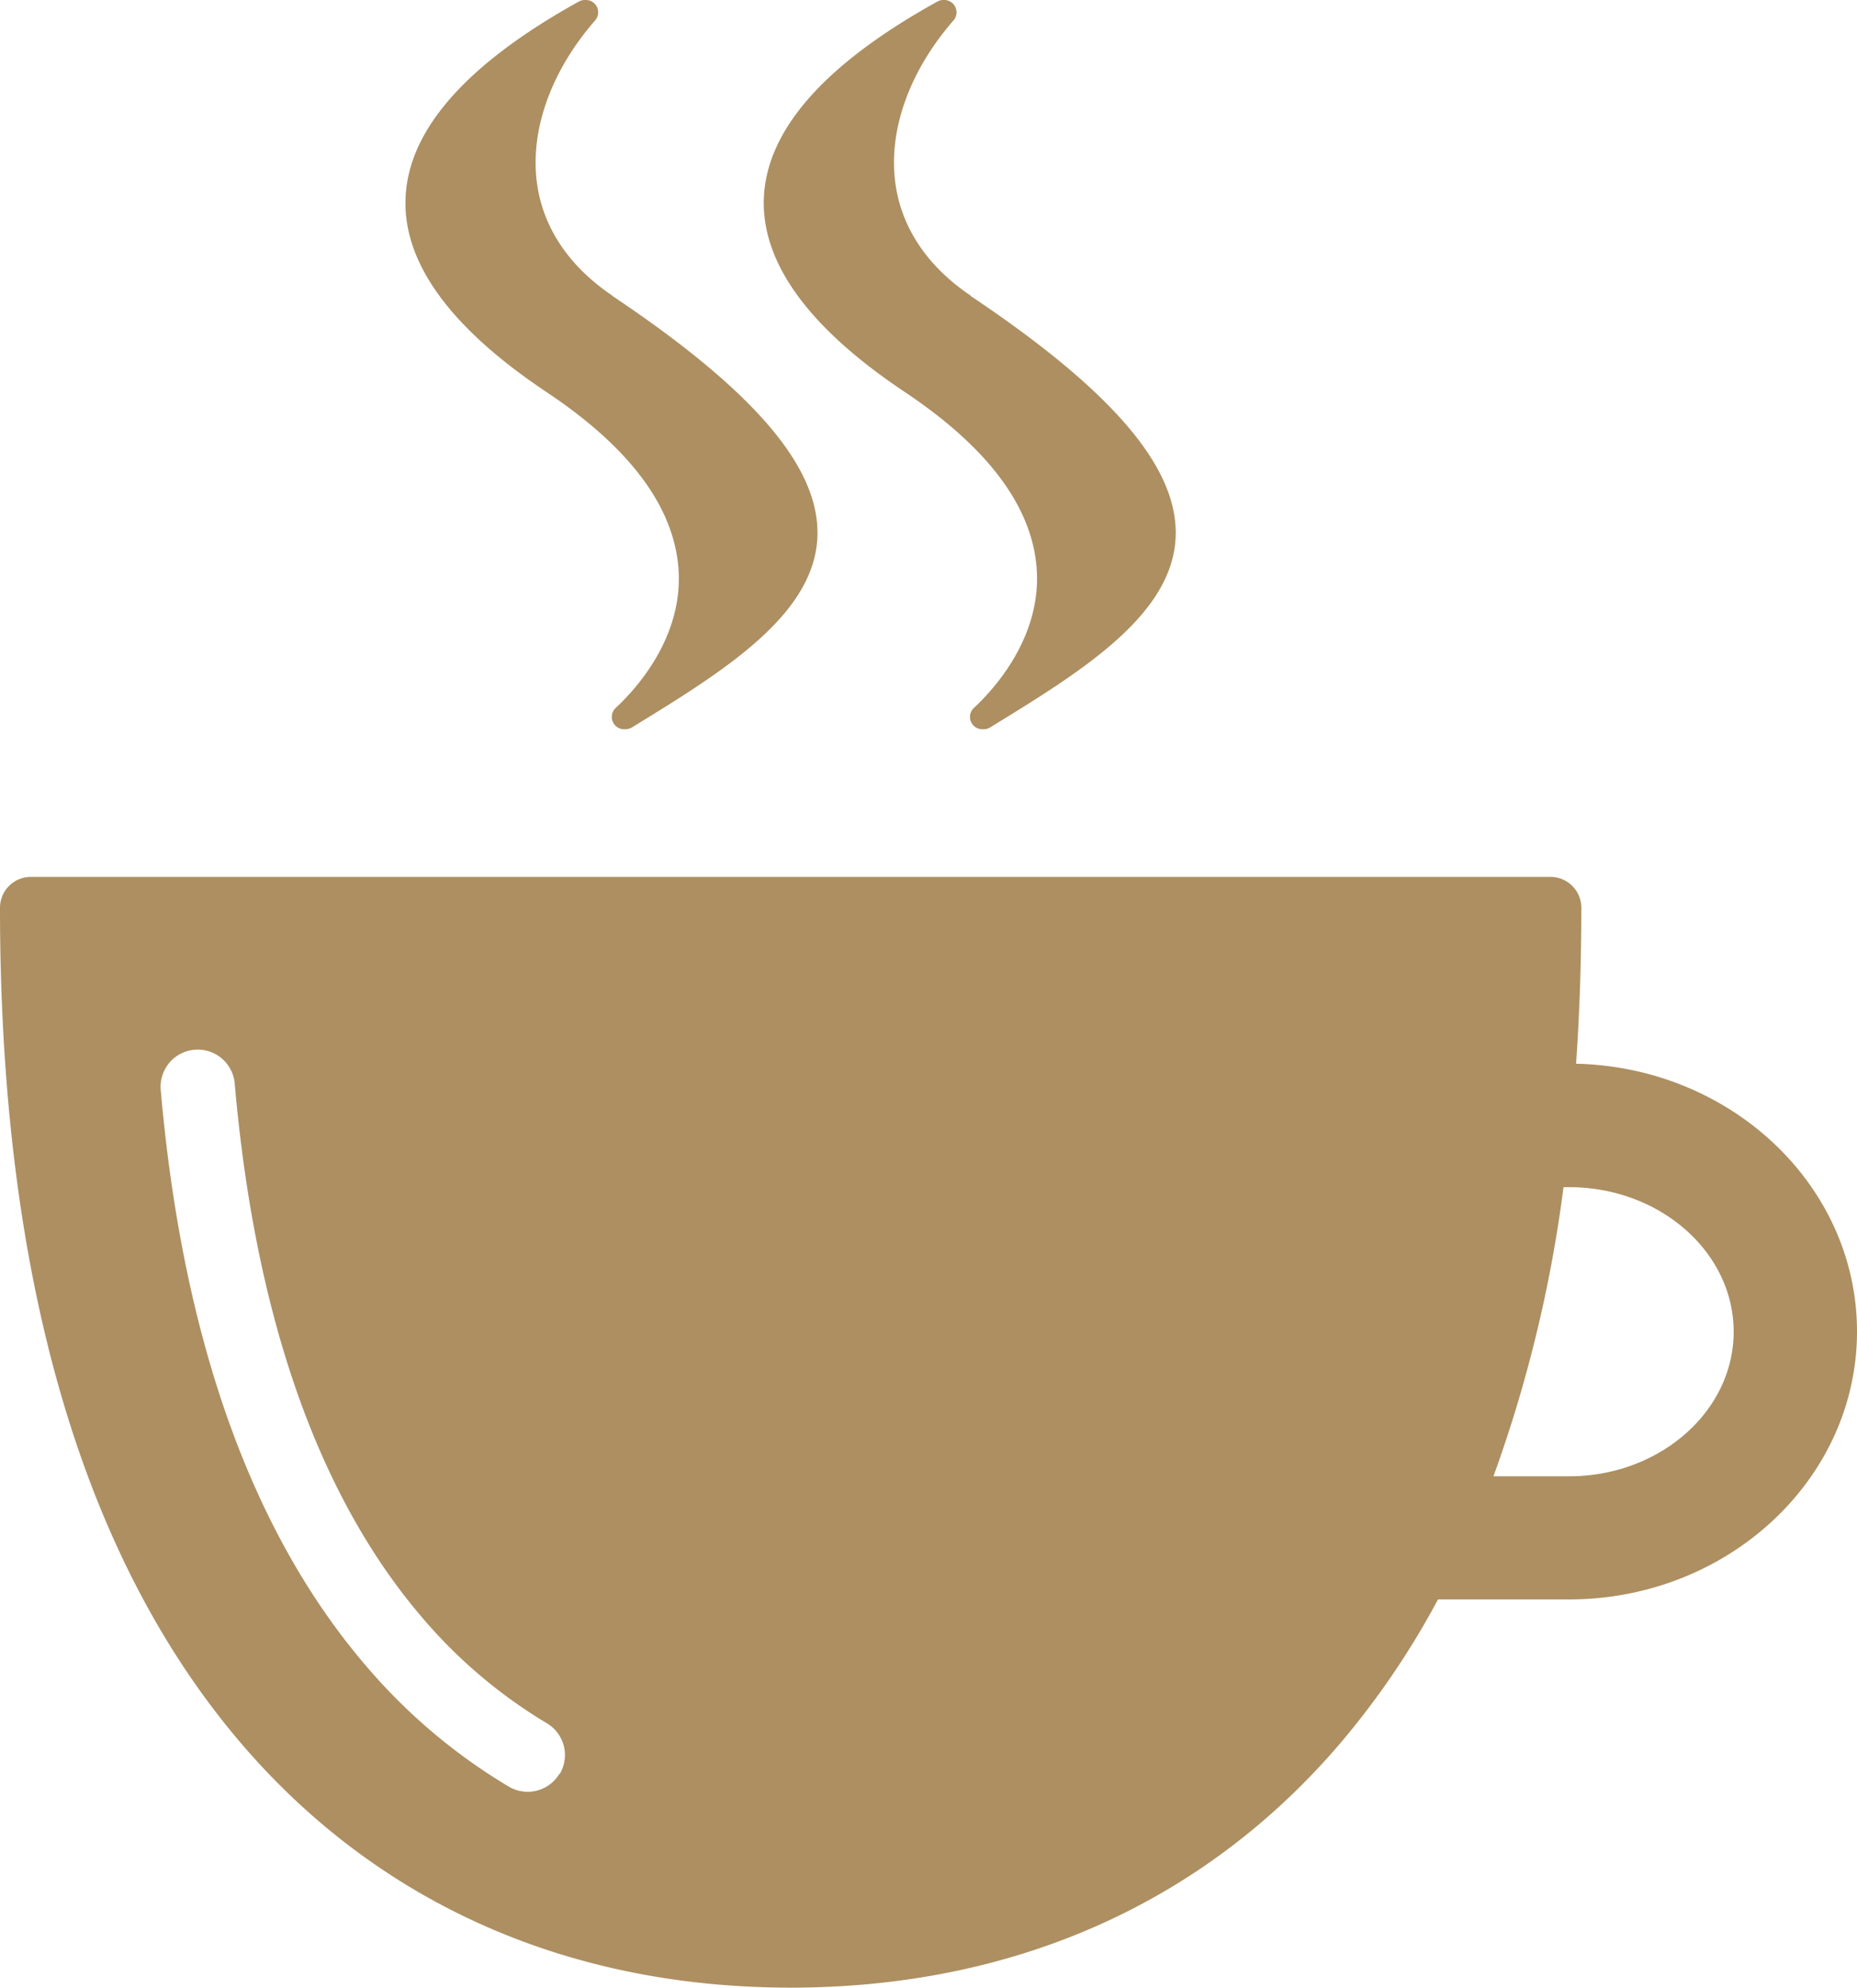
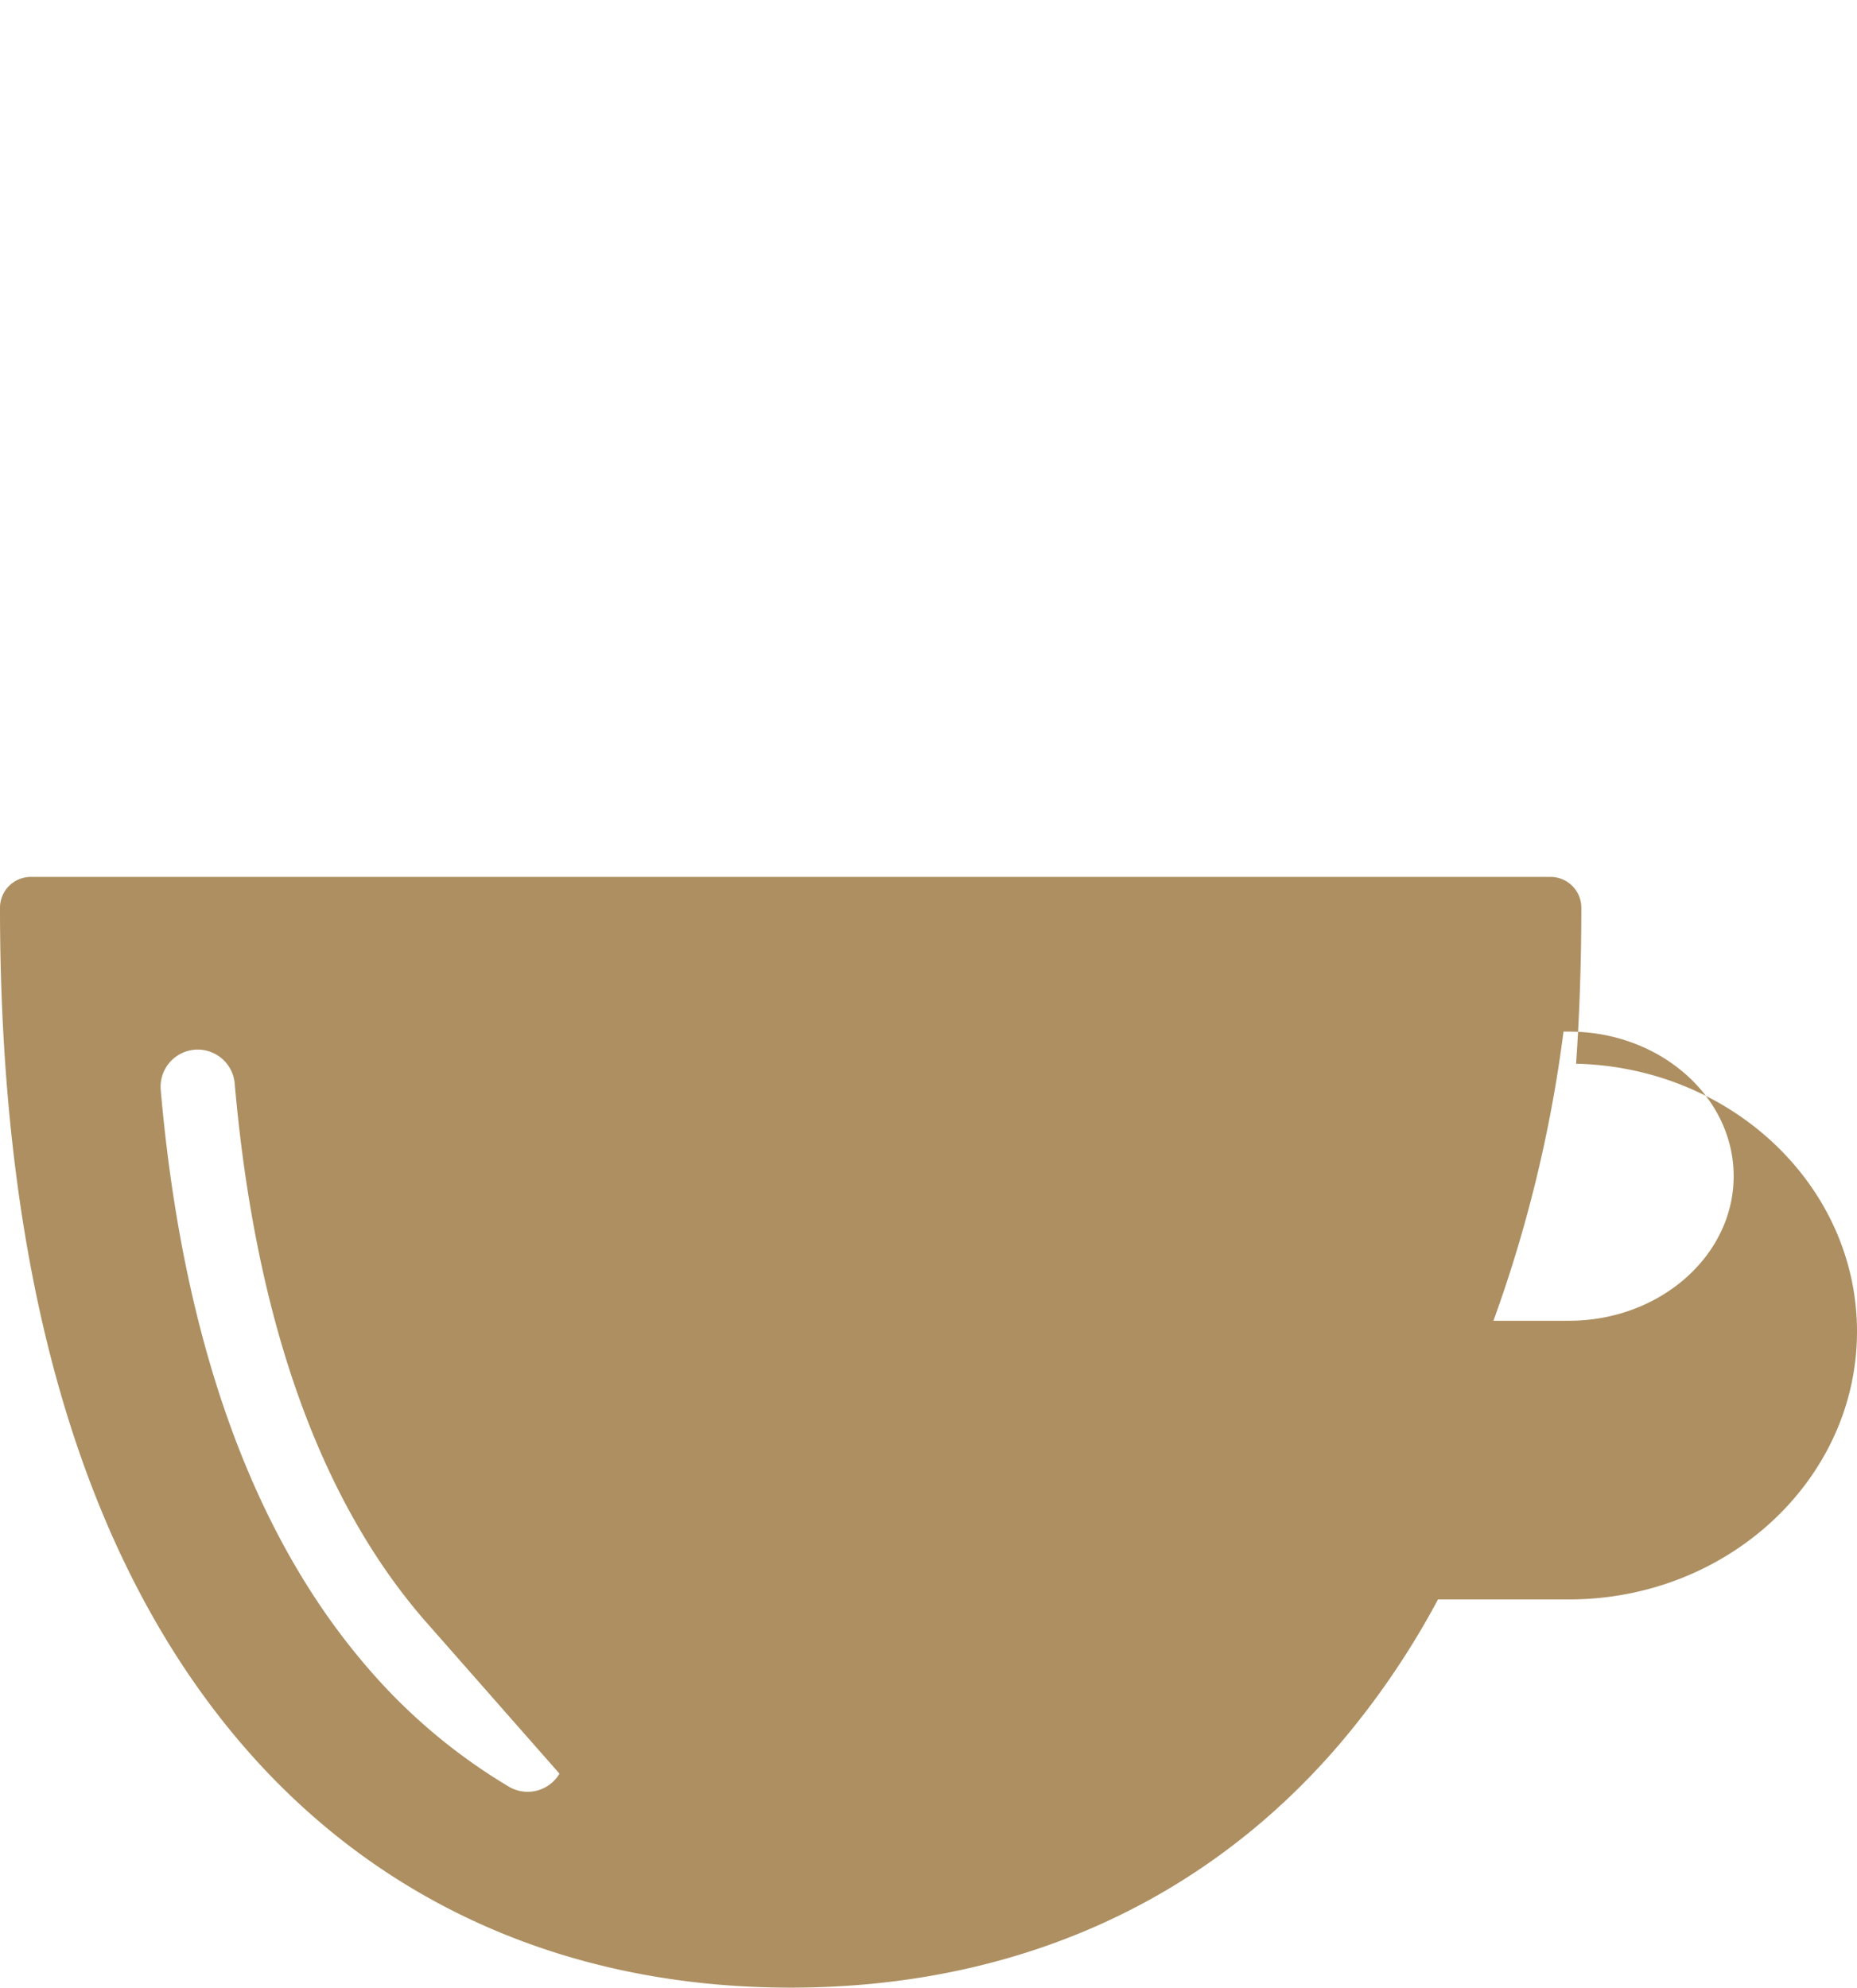
<svg xmlns="http://www.w3.org/2000/svg" id="Layer_1" data-name="Layer 1" viewBox="0 0 301.11 322.25">
  <defs>
    <clipPath id="clip-path" transform="translate(0 0)">
      <rect width="301.11" height="322.24" style="fill:none" />
    </clipPath>
  </defs>
  <title>kava</title>
  <g style="clip-path:url(#clip-path)">
-     <path d="M157.41,47.94c-7-4.71-11.27-11-12.24-18.33-1.13-8.54,2.31-18.13,9.43-26.29A2,2,0,0,0,153.18,0H153a2,2,0,0,0-1,.25C133.79,10.33,124.32,21,123.86,32.08c-.43,10.47,7.24,21.05,22.8,31.44C160.07,72.47,167.28,82,168.08,92c.9,11.17-6.81,19.65-10.16,22.77a2,2,0,0,0,1.24,3.46h.38a2,2,0,0,0,1-.29c14.67-9,29.83-18.24,30.1-31.22.22-11.09-10.34-23.4-33.27-38.75" transform="translate(0 0)" style="fill:#ad8f61" />
-     <path d="M99.31,47.94c-7-4.71-11.28-11-12.25-18.33-1.13-8.54,2.31-18.13,9.43-26.29a2,2,0,0,0,.34-2.11A2,2,0,0,0,95.07,0h-.21a2.06,2.06,0,0,0-1,.25C75.68,10.33,66.22,21,65.76,32.08,65.32,42.56,73,53.13,88.55,63.52,102,72.47,109.17,82,110,92c.91,11.17-6.8,19.65-10.16,22.77a2,2,0,0,0,1.24,3.46h.38a2.05,2.05,0,0,0,1-.29c14.66-9,29.82-18.24,30.09-31.22.23-11.09-10.34-23.4-33.26-38.75" transform="translate(0 0)" style="fill:#ad8f61" />
-     <path d="M255.56,172.46q.84-12.09.85-25.08a1.48,1.48,0,0,0,0-.21,5,5,0,0,0-5-5H5a5,5,0,0,0-5,5c0,59.72,13.23,105.38,39.31,135.72,22.14,25.75,52.88,39.36,88.9,39.36S195,308.64,217.1,282.89a132.22,132.22,0,0,0,16.07-23.58h21.24c25.75,0,46.7-19.49,46.7-43.44,0-23.59-20.33-42.84-45.55-43.41M90.72,287.56a6,6,0,0,1-8.22,2.1,92.73,92.73,0,0,1-23.07-19.49c-18.61-21.64-29.84-53.09-33.37-93.48a6,6,0,1,1,12-1c3.31,37.83,13.58,67,30.51,86.69a81.23,81.23,0,0,0,20.09,17,6,6,0,0,1,2.11,8.22m163.69-48.25H242.16a219.27,219.27,0,0,0,11.36-46.88h.89c14.73,0,26.7,10.52,26.7,23.44s-12,23.44-26.7,23.44" transform="translate(0 0)" style="fill:#ad8f61" />
+     <path d="M255.56,172.46q.84-12.09.85-25.08a1.48,1.48,0,0,0,0-.21,5,5,0,0,0-5-5H5a5,5,0,0,0-5,5c0,59.72,13.23,105.38,39.31,135.72,22.14,25.75,52.88,39.36,88.9,39.36S195,308.64,217.1,282.89a132.22,132.22,0,0,0,16.07-23.58h21.24c25.75,0,46.7-19.49,46.7-43.44,0-23.59-20.33-42.84-45.55-43.41M90.72,287.56a6,6,0,0,1-8.22,2.1,92.73,92.73,0,0,1-23.07-19.49c-18.61-21.64-29.84-53.09-33.37-93.48a6,6,0,1,1,12-1c3.31,37.83,13.58,67,30.51,86.69m163.69-48.25H242.16a219.27,219.27,0,0,0,11.36-46.88h.89c14.73,0,26.7,10.52,26.7,23.44s-12,23.44-26.7,23.44" transform="translate(0 0)" style="fill:#ad8f61" />
  </g>
</svg>